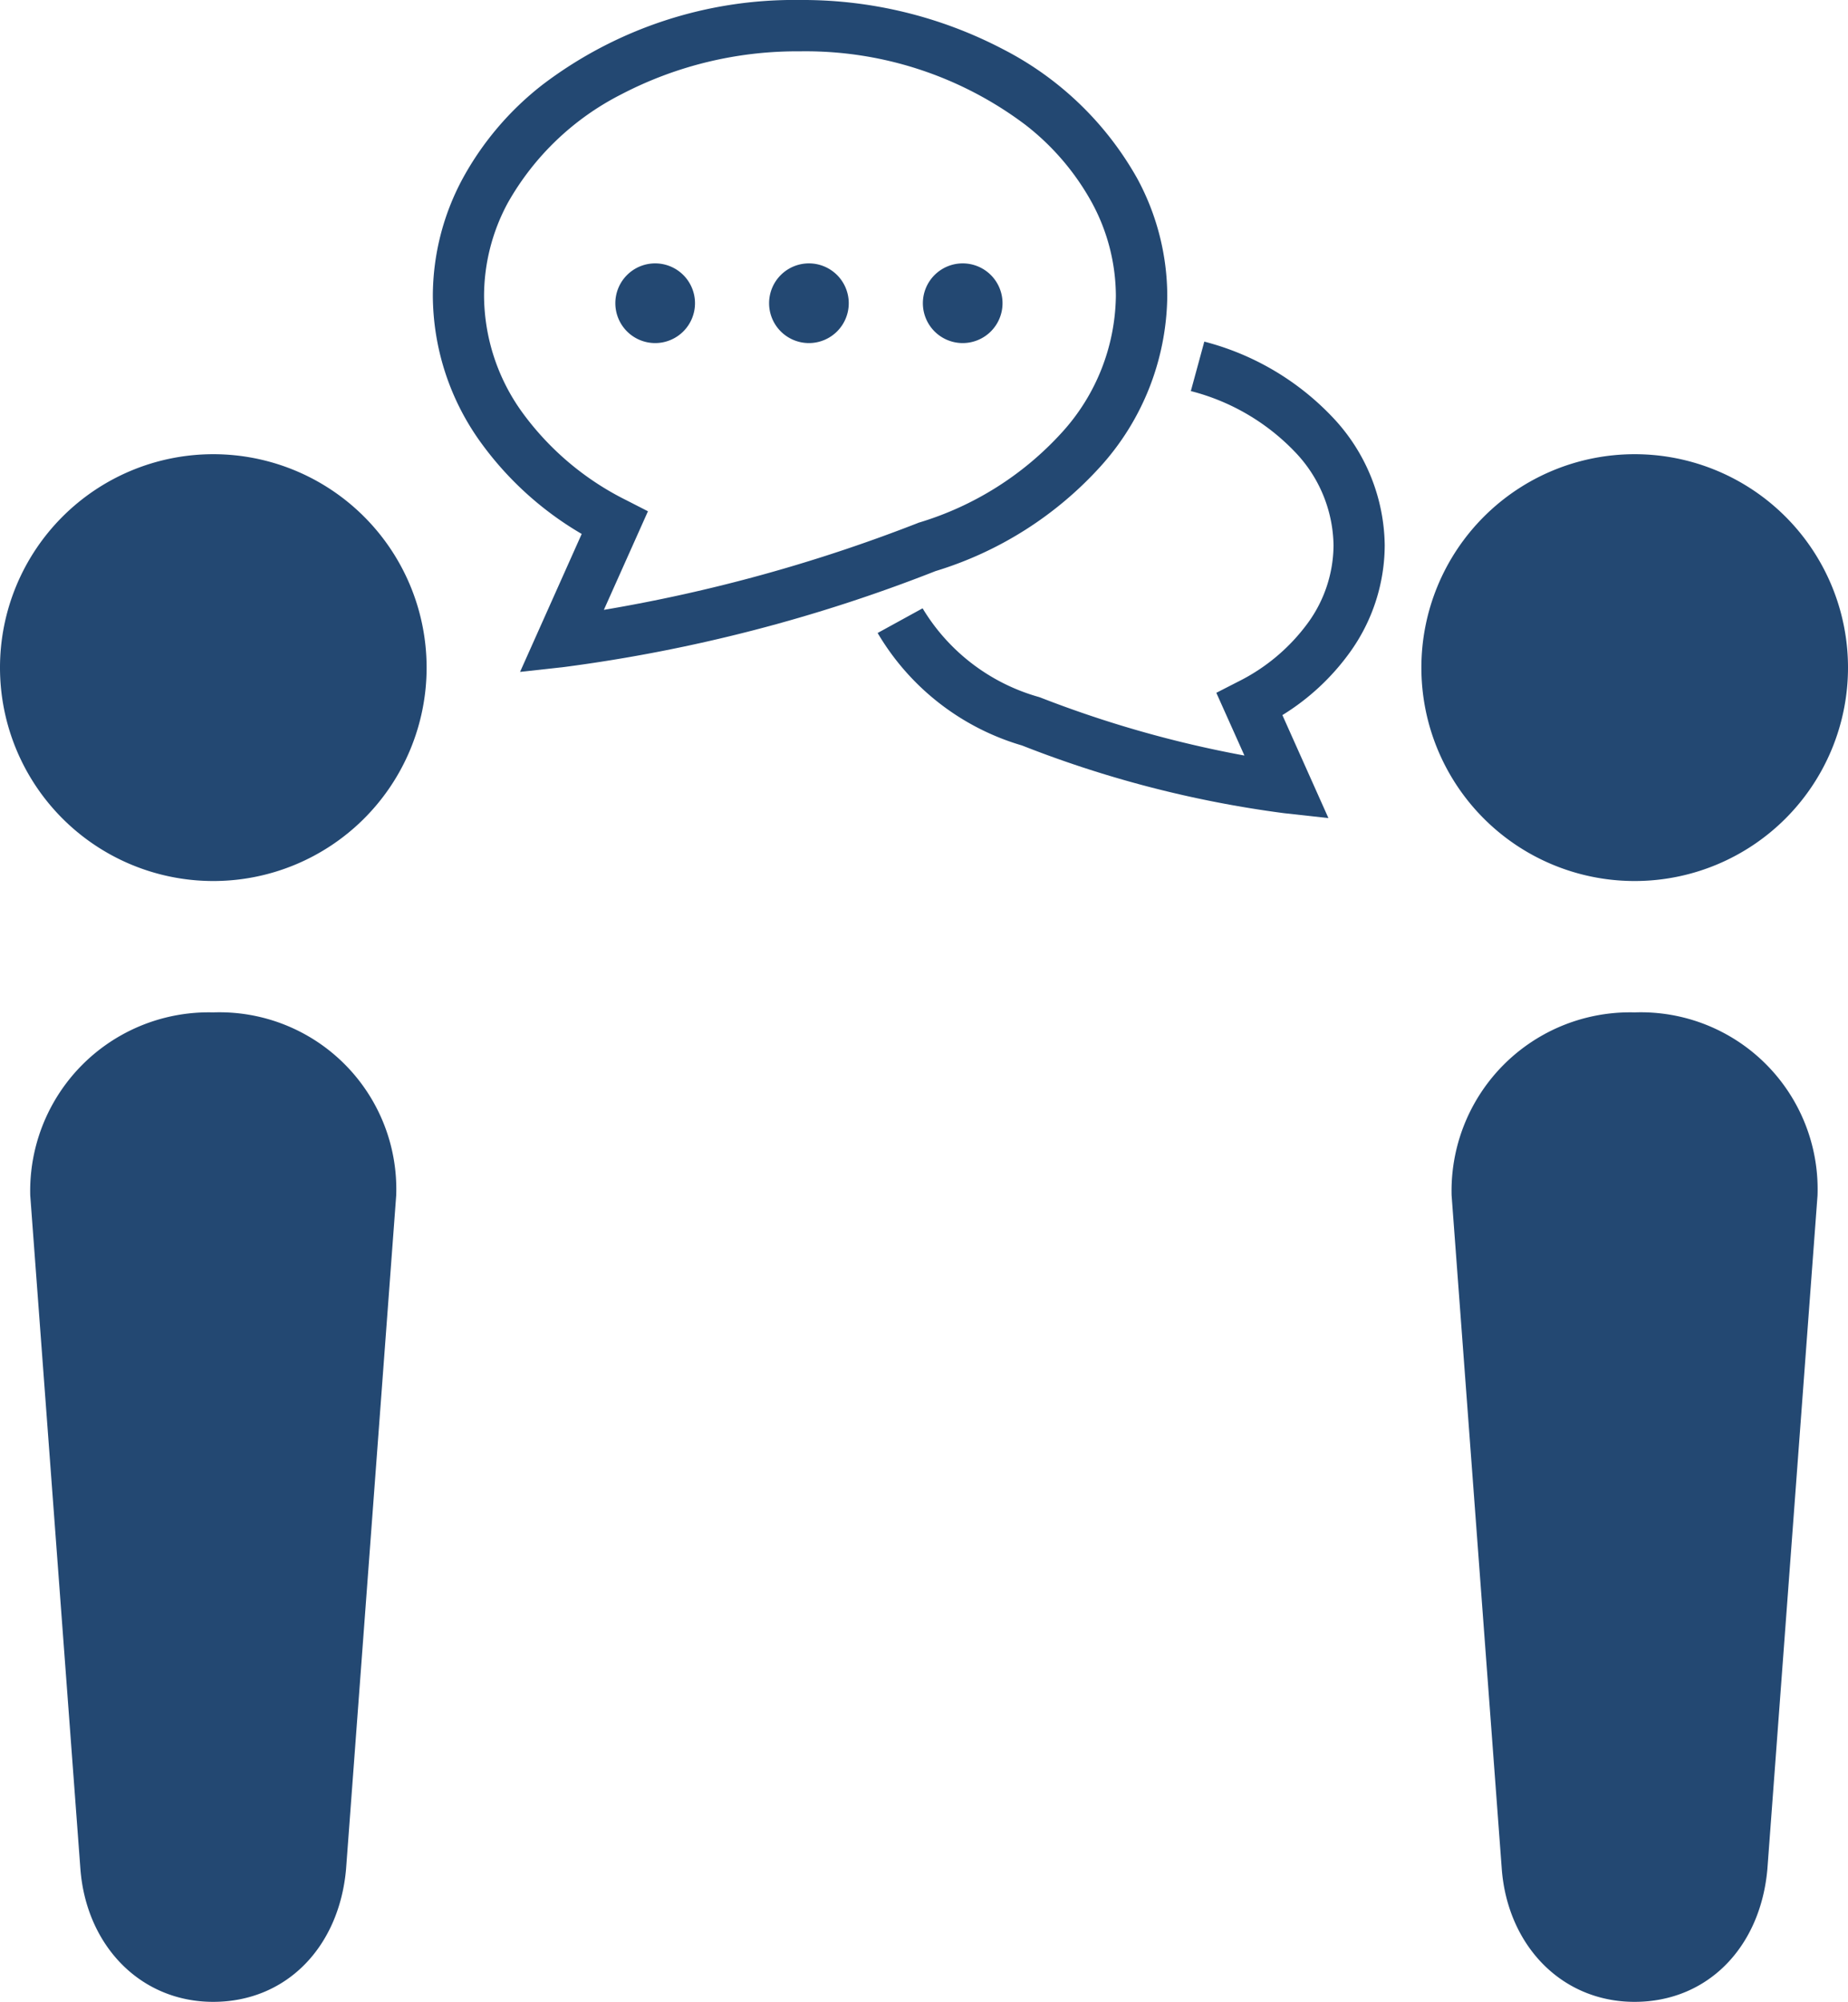
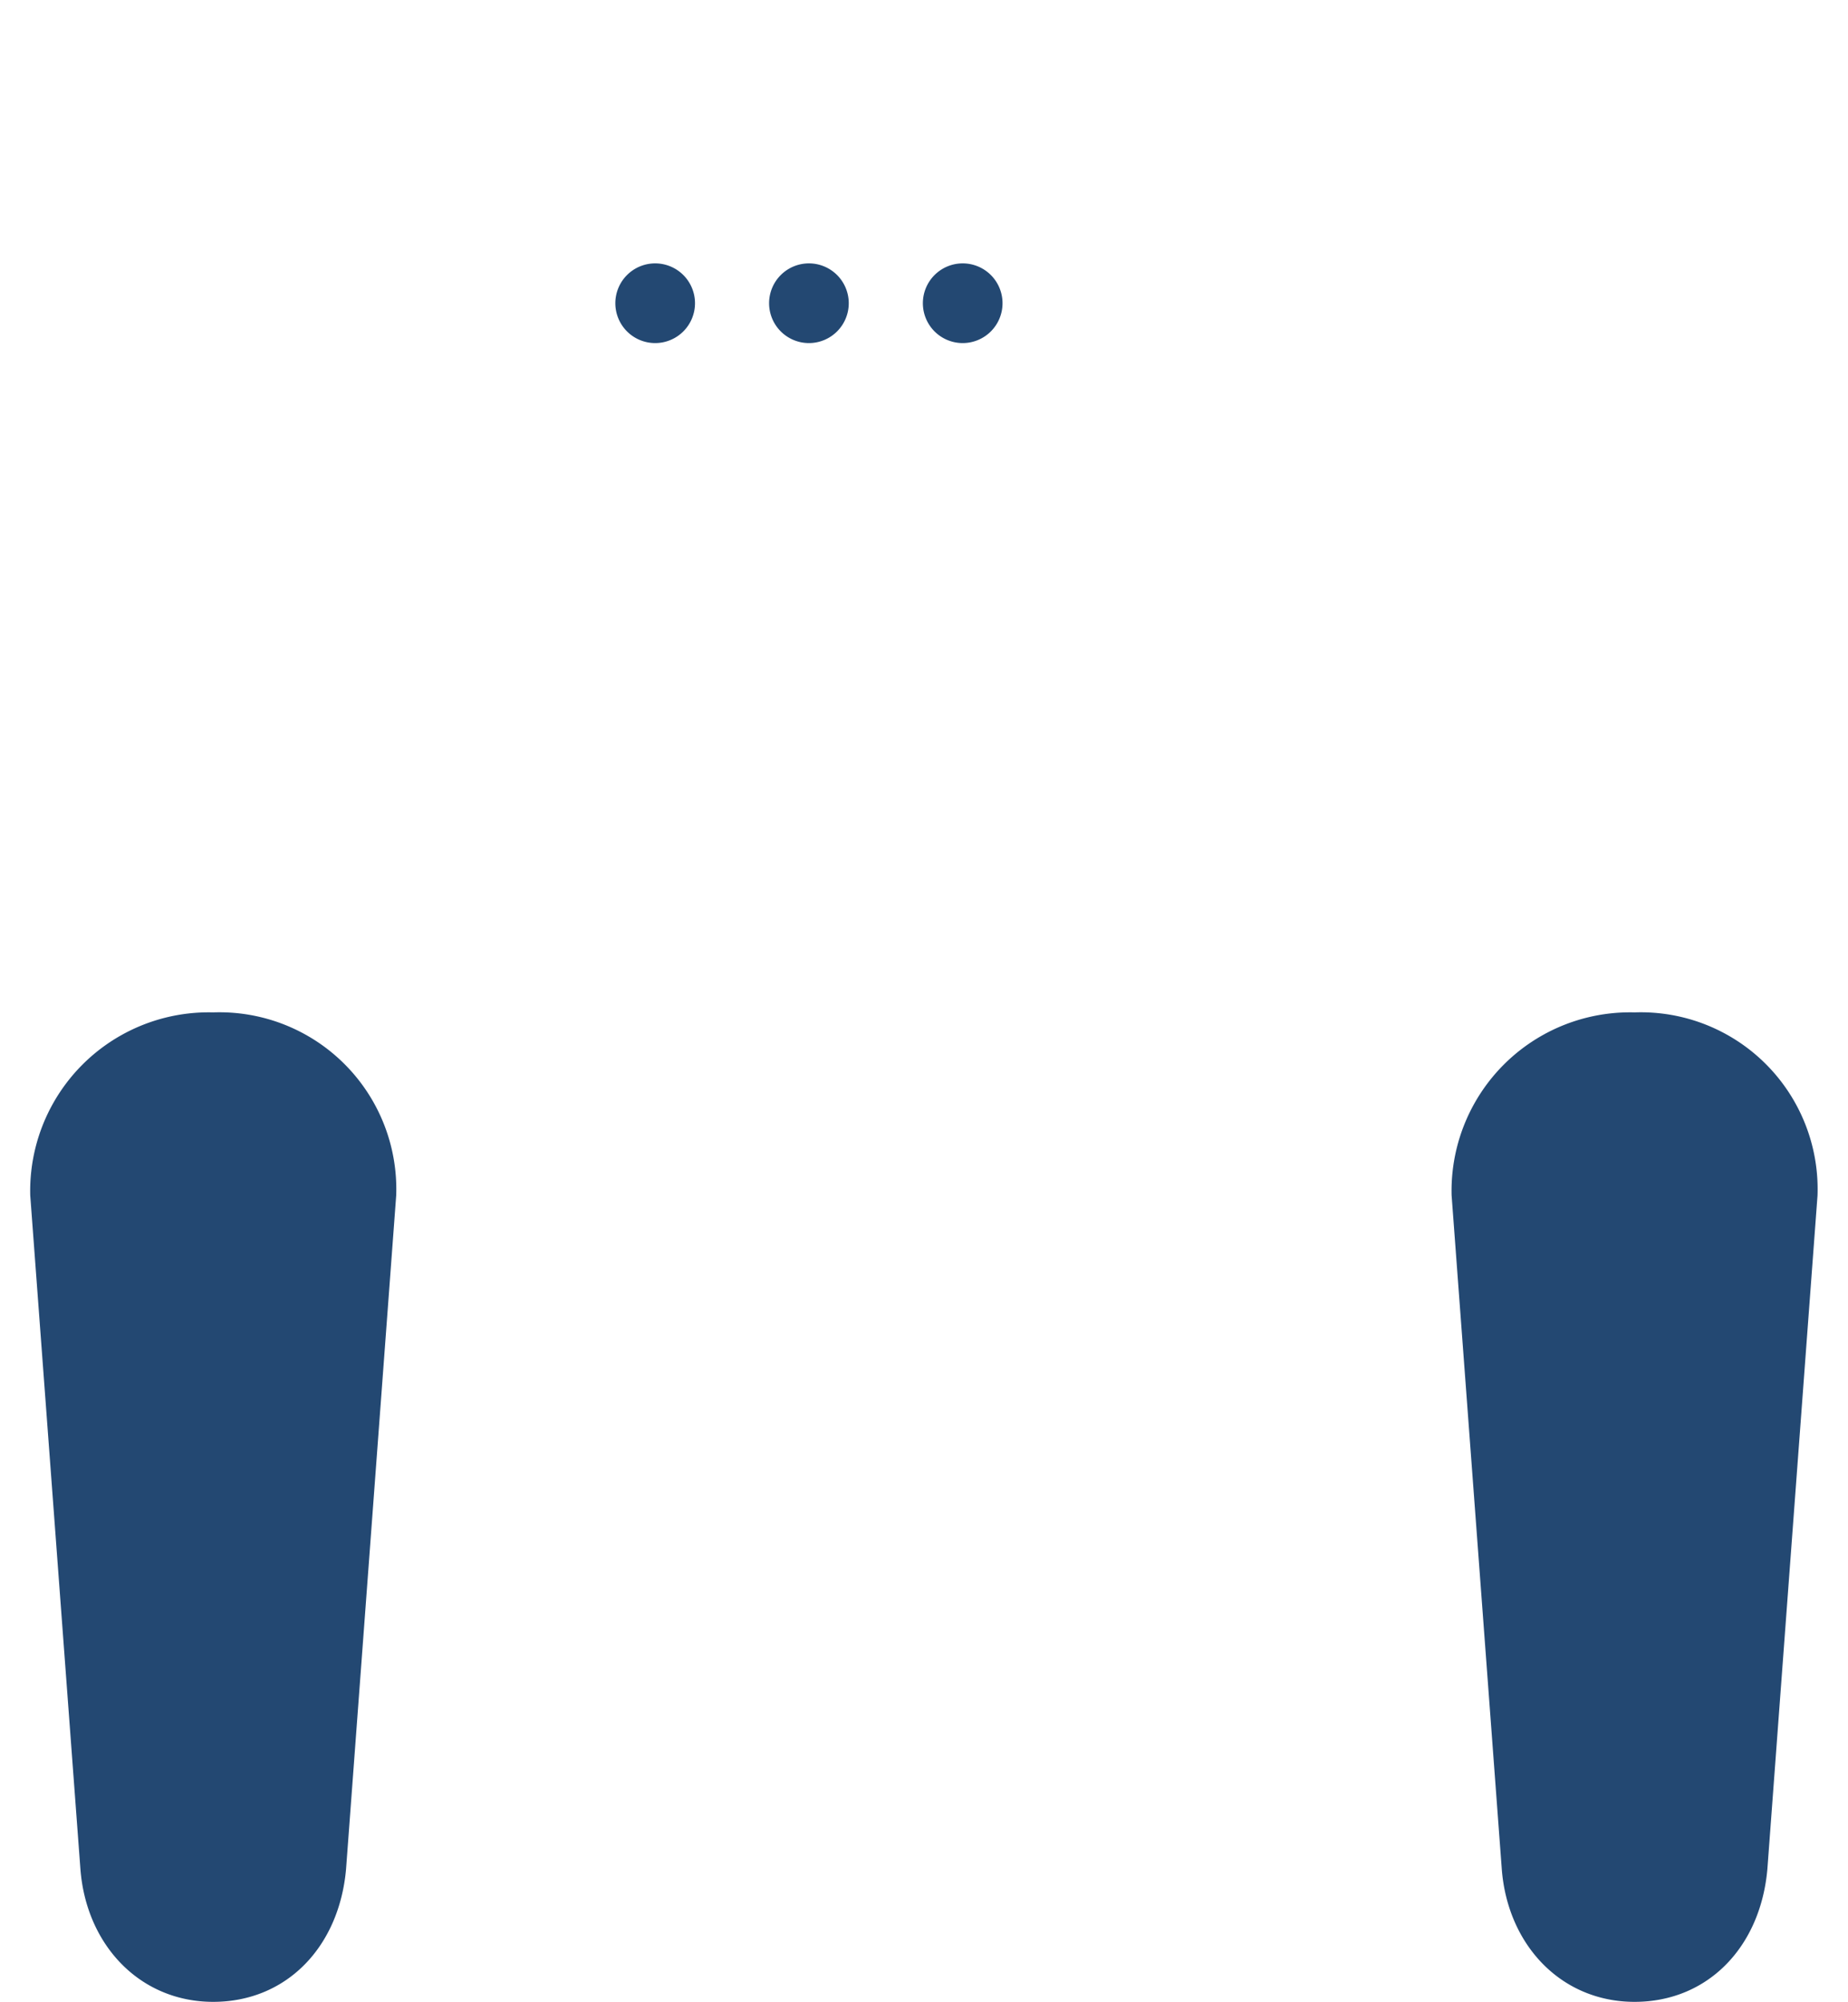
<svg xmlns="http://www.w3.org/2000/svg" width="78.882" height="85.407" viewBox="0 0 78.882 85.407">
  <g id="会話アイコン" transform="translate(-19.559)">
-     <path id="パス_848" data-name="パス 848" d="M28.664,116.17a9.105,9.105,0,1,0,9.105,9.105A9.106,9.106,0,0,0,28.664,116.17Z" transform="translate(0 -96.792)" fill="#234872" />
    <path id="パス_849" data-name="パス 849" d="M35.086,258.935a7.617,7.617,0,0,0-7.81,7.809l2.141,28.735c.247,3.244,2.539,5.67,5.669,5.67s5.38-2.348,5.671-5.671l2.14-28.735A7.547,7.547,0,0,0,35.086,258.935Z" transform="translate(-6.426 -215.742)" fill="#234872" />
-     <path id="パス_850" data-name="パス 850" d="M392.379,134.38a9.105,9.105,0,1,0-9.105-9.105A9.1,9.1,0,0,0,392.379,134.38Z" transform="translate(-303.043 -96.792)" fill="#234872" />
    <path id="パス_851" data-name="パス 851" d="M398.8,258.935a7.615,7.615,0,0,0-7.81,7.809l2.141,28.735c.247,3.244,2.537,5.67,5.669,5.67s5.38-2.348,5.669-5.671l2.14-28.735A7.546,7.546,0,0,0,398.8,258.935Z" transform="translate(-309.469 -215.742)" fill="#234872" />
-     <path id="パス_852" data-name="パス 852" d="M258.086,87.4l-.575,2.11a9.35,9.35,0,0,1,4.434,2.585,5.87,5.87,0,0,1,1.657,4,5.681,5.681,0,0,1-1.084,3.293,8.211,8.211,0,0,1-2.995,2.522l-.924.473,1.2,2.677a47.817,47.817,0,0,1-8.7-2.472l-.034-.013-.034-.011a8.468,8.468,0,0,1-4.97-3.786l-1.919,1.053a10.613,10.613,0,0,0,6.165,4.8h0a47.245,47.245,0,0,0,11.177,2.887l1.9.21-1.965-4.394a10.023,10.023,0,0,0,2.886-2.685,7.853,7.853,0,0,0,1.482-4.551,8.066,8.066,0,0,0-2.232-5.479A11.5,11.5,0,0,0,258.086,87.4Z" transform="translate(-187.121 -72.825)" fill="#234872" />
-     <path id="パス_853" data-name="パス 853" d="M158.8,19.9a11.009,11.009,0,0,0,2.849-7.267,10.571,10.571,0,0,0-1.275-5.006A13.763,13.763,0,0,0,154.638,2.1,18.45,18.45,0,0,0,145.969,0a17.747,17.747,0,0,0-10.987,3.614,12.884,12.884,0,0,0-3.411,4.009A10.57,10.57,0,0,0,130.3,12.63a10.76,10.76,0,0,0,2.03,6.224,14.043,14.043,0,0,0,4.324,3.926l-2.631,5.886,1.9-.21a67.068,67.068,0,0,0,15.832-4.09A15.64,15.64,0,0,0,158.8,19.9Zm-7.8,2.416-.034.013A67.749,67.749,0,0,1,137.6,26.019l1.882-4.206-.924-.473a12.179,12.179,0,0,1-4.441-3.745,8.556,8.556,0,0,1-1.631-4.965A8.369,8.369,0,0,1,133.5,8.655a11.574,11.574,0,0,1,4.833-4.624,16.224,16.224,0,0,1,7.636-1.841A15.586,15.586,0,0,1,155.6,5.331a10.721,10.721,0,0,1,2.837,3.324,8.389,8.389,0,0,1,1.018,3.975,8.8,8.8,0,0,1-2.309,5.827,13.483,13.483,0,0,1-6.121,3.847Z" transform="translate(-92.265)" fill="#234872" />
    <path id="パス_854" data-name="パス 854" d="M178.7,67.362a1.7,1.7,0,1,0,1.7,1.7A1.7,1.7,0,0,0,178.7,67.362Z" transform="translate(-131.175 -56.125)" fill="#234872" />
    <path id="パス_855" data-name="パス 855" d="M218.048,67.362a1.7,1.7,0,1,0,1.7,1.7A1.7,1.7,0,0,0,218.048,67.362Z" transform="translate(-163.96 -56.125)" fill="#234872" />
-     <path id="パス_856" data-name="パス 856" d="M257.405,67.362a1.7,1.7,0,1,0,1.7,1.7A1.7,1.7,0,0,0,257.405,67.362Z" transform="translate(-196.753 -56.125)" fill="#234872" />
+     <path id="パス_856" data-name="パス 856" d="M257.405,67.362a1.7,1.7,0,1,0,1.7,1.7A1.7,1.7,0,0,0,257.405,67.362" transform="translate(-196.753 -56.125)" fill="#234872" />
  </g>
</svg>